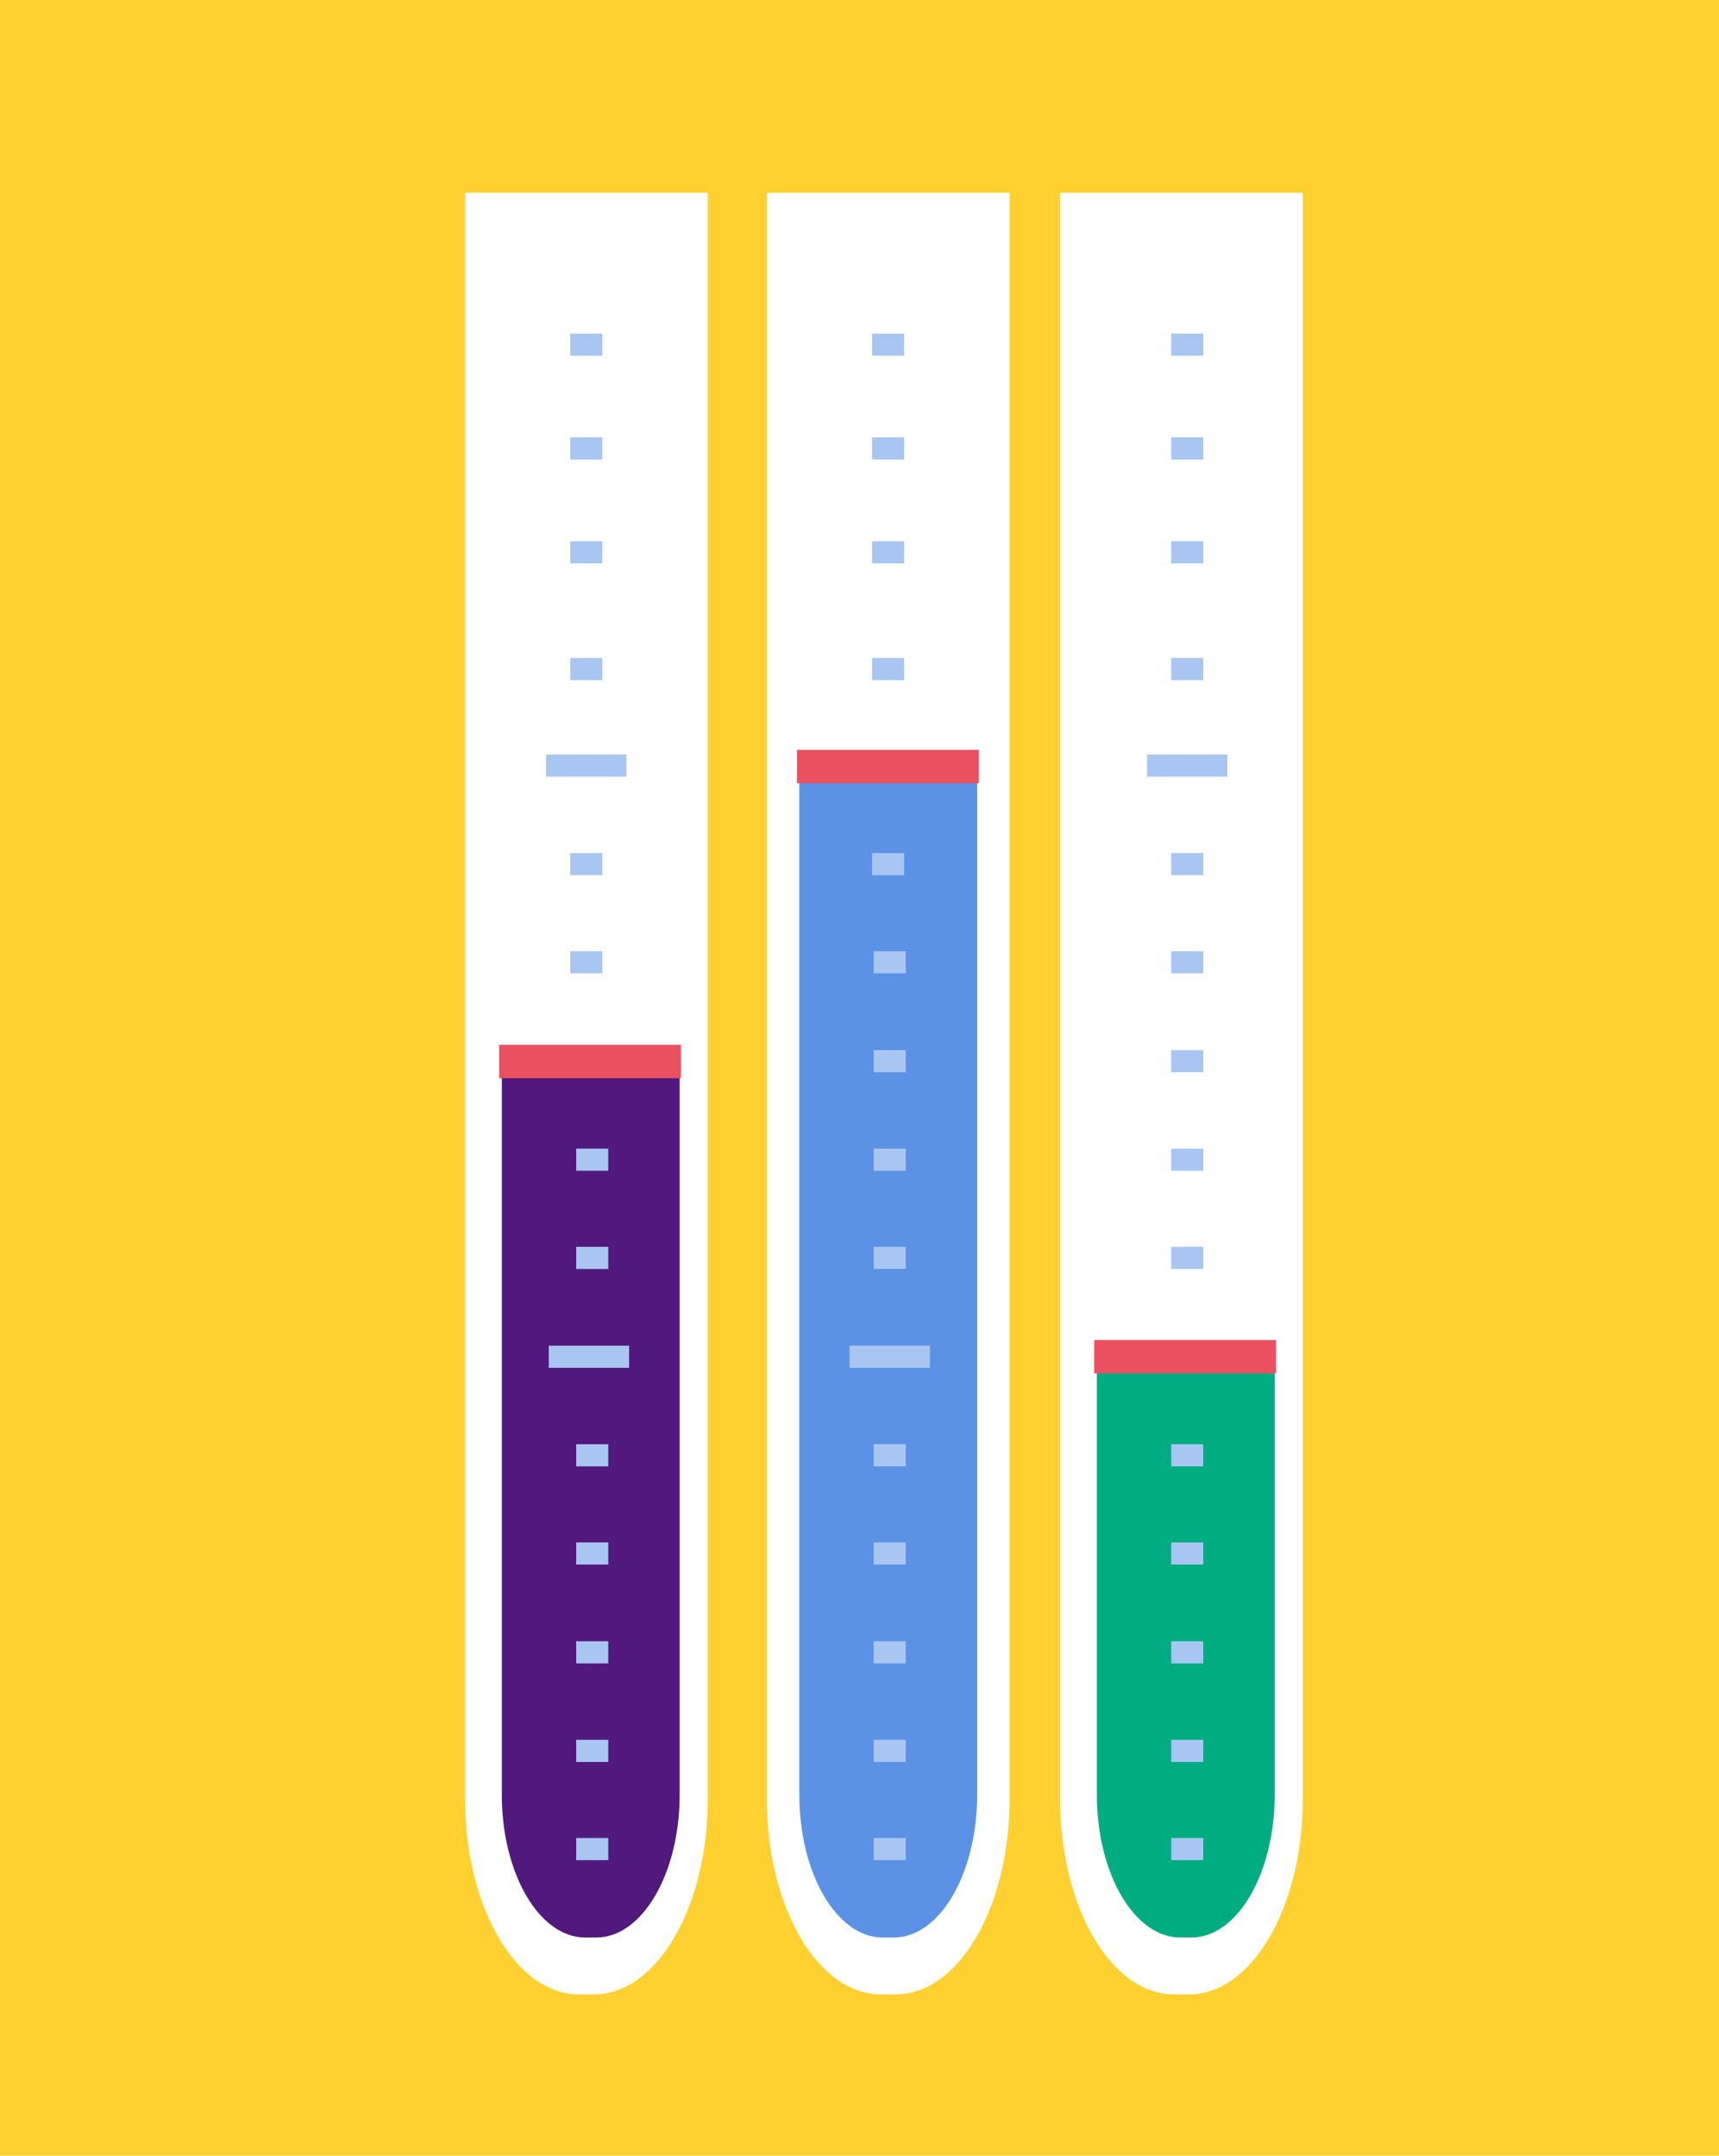
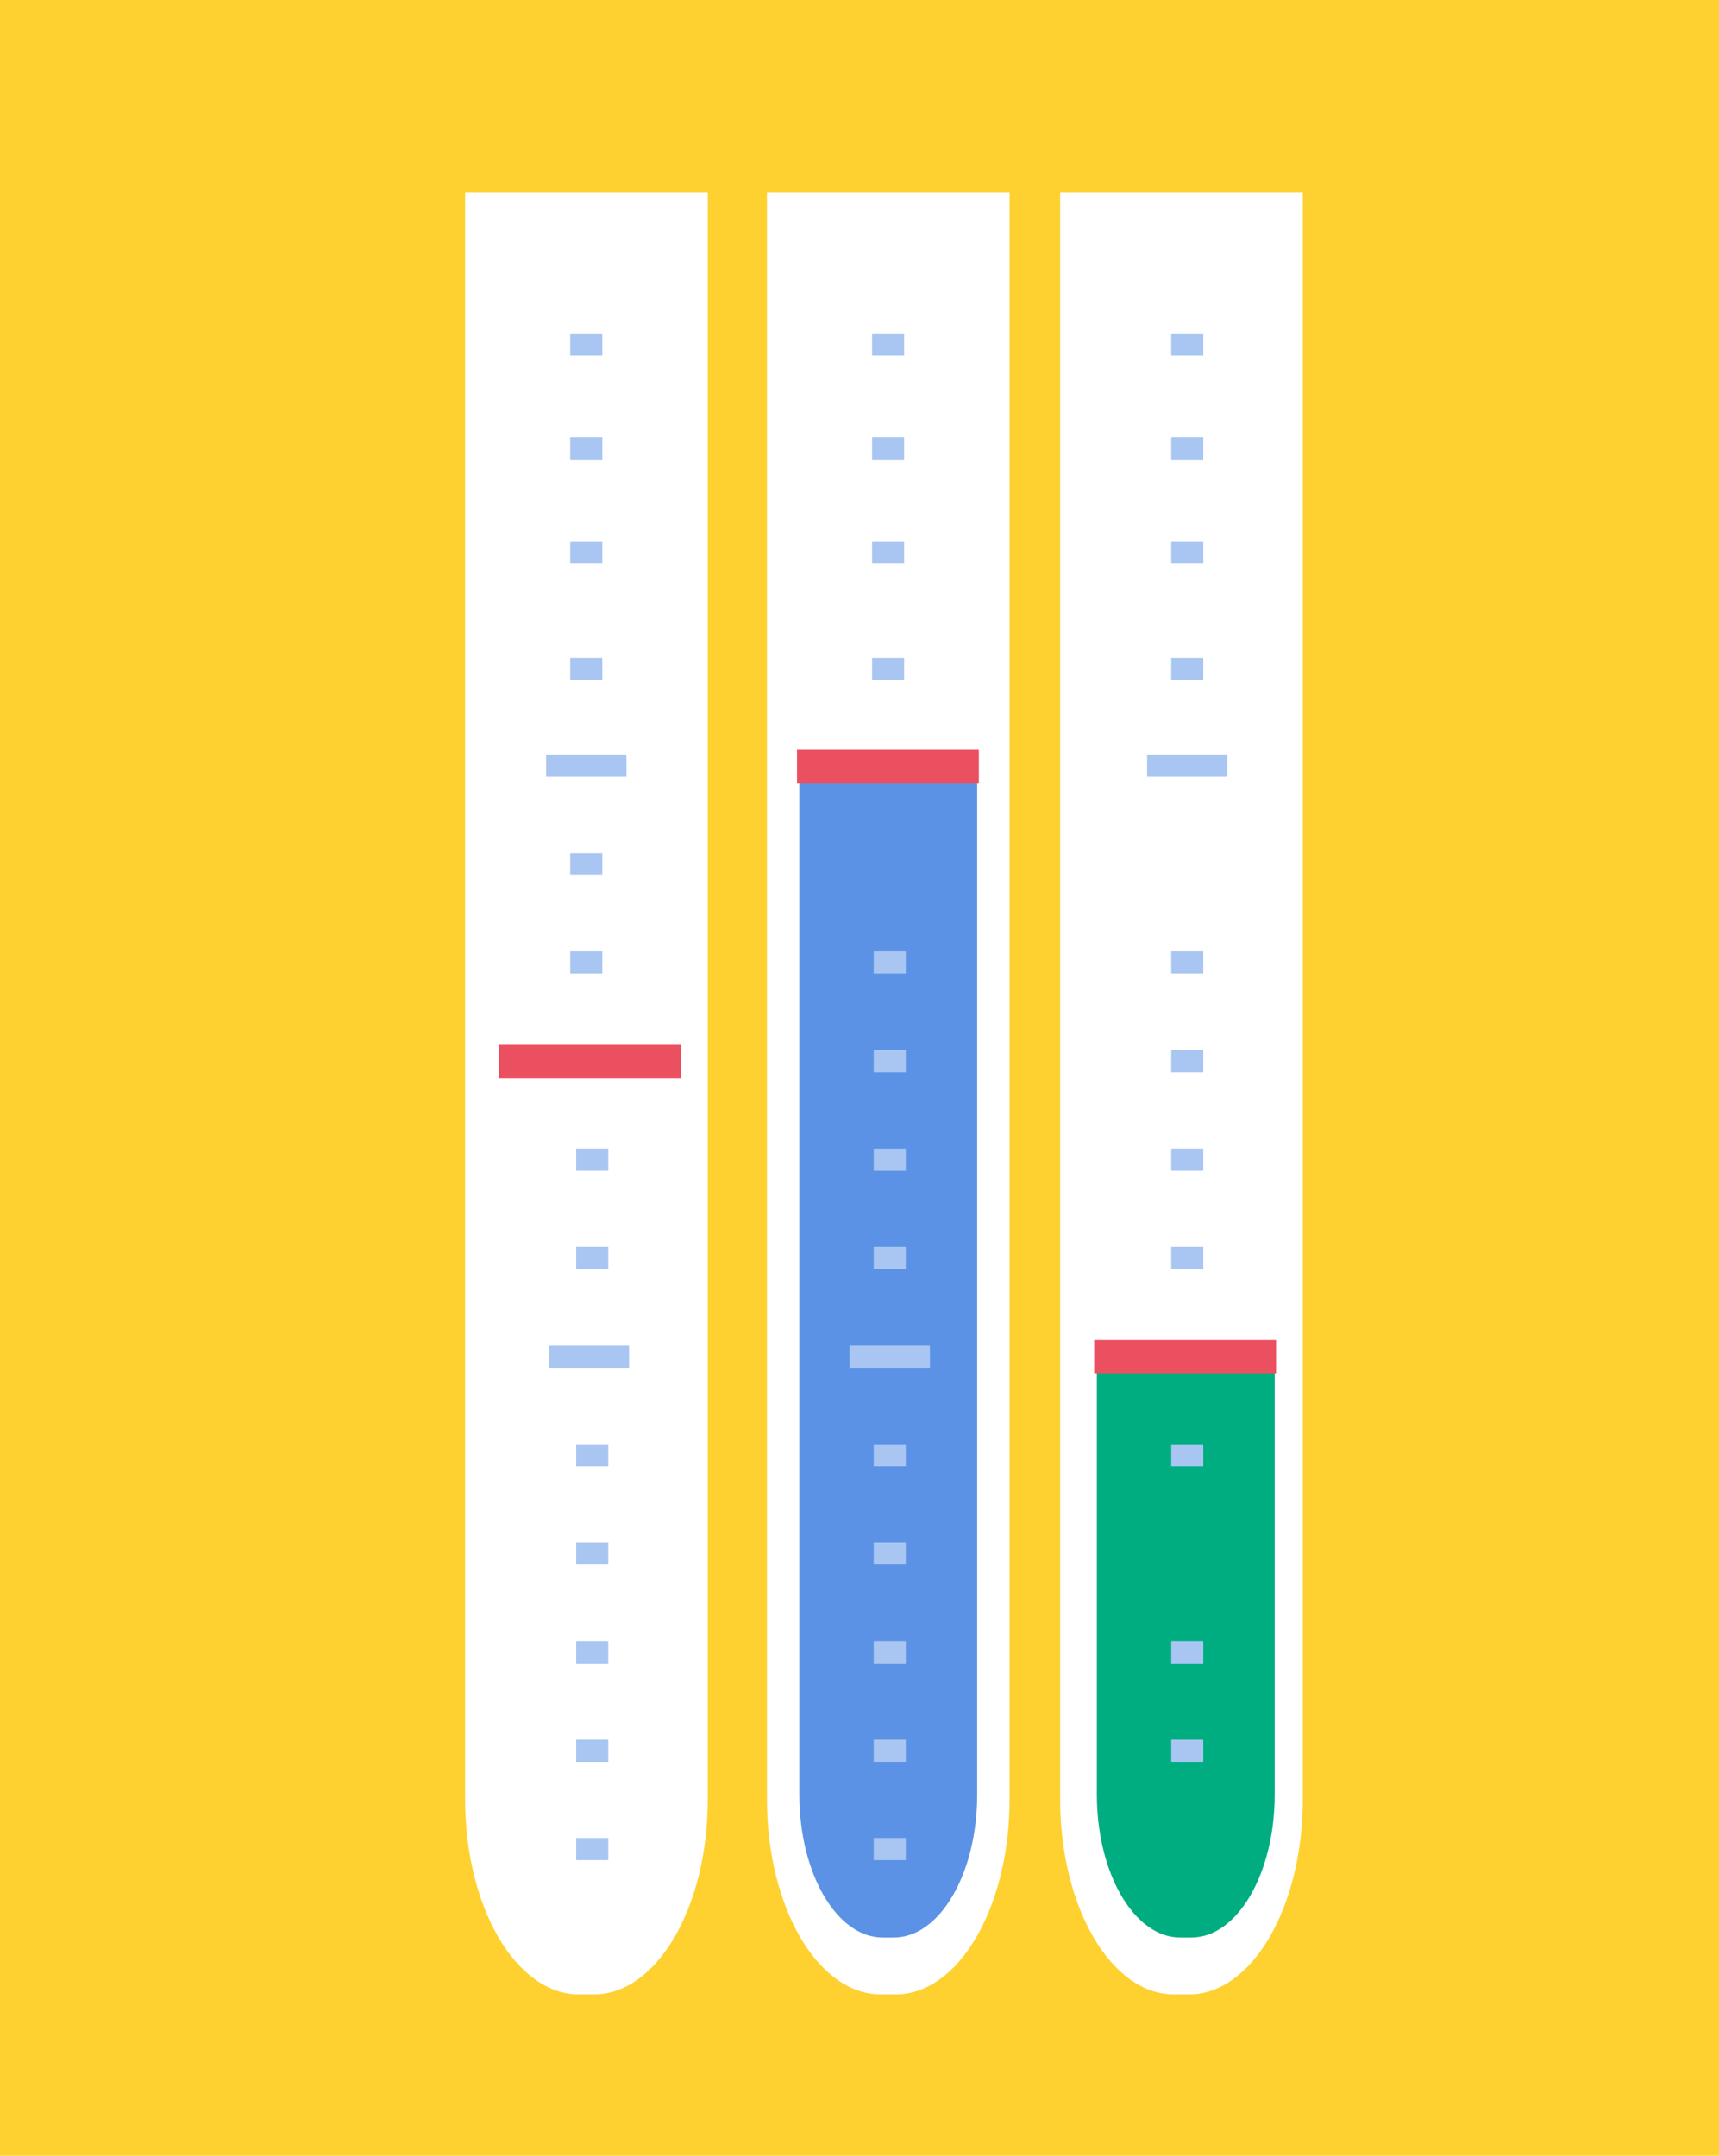
<svg xmlns="http://www.w3.org/2000/svg" version="1.1" id="Calque_1" x="0px" y="0px" width="520px" height="100%" viewBox="0 0 520 652" enable-background="new 0 0 520 652" xml:space="preserve" preserveAspectRatio="none">
  <g id="FONDS">
    <rect x="0" y="0" fill="#FED130" width="520" height="652" />
  </g>
  <g id="ILLUS">
    <path fill="#FFFFFF" d="M232,58.3v485.9c0,32.6,15.4,59,34.4,59h4.6c19,0,34.4-26.4,34.4-59V58.3H232z" />
    <path fill="#FFFFFF" d="M140.7,58.3v485.9c0,32.6,15.4,59,34.4,59h4.6c19,0,34.4-26.4,34.4-59V58.3H140.7z" />
    <path fill="#FFFFFF" d="M320.7,58.3v485.9c0,32.6,15.4,59,34.4,59h4.6c19,0,34.4-26.4,34.4-59V58.3H320.7z" />
    <path fill="#00AD80" d="M331.8,414.3v128.5c0,23.8,11.3,43.2,25.2,43.2h3.4c13.9,0,25.2-19.4,25.2-43.2V414.3H331.8z" />
    <rect x="331" y="405.3" fill="#EB5060" width="55" height="10.1" />
    <path fill="#5B92E5" d="M241.8,235.9v306.9c0,23.8,11.3,43.2,25.2,43.2h3.4c13.9,0,25.2-19.4,25.2-43.2V235.9H241.8z" />
    <rect x="241.1" y="226.8" fill="#EB5060" width="55" height="10.1" />
    <g>
-       <rect x="354.3" y="555.9" fill="#A9C6F2" width="9.7" height="6.7" />
      <rect x="354.3" y="526.2" fill="#A9C6F2" width="9.7" height="6.7" />
      <rect x="354.3" y="496.4" fill="#A9C6F2" width="9.7" height="6.7" />
-       <rect x="354.3" y="466.5" fill="#A9C6F2" width="9.7" height="6.7" />
      <rect x="354.3" y="436.8" fill="#A9C6F2" width="9.7" height="6.7" />
      <rect x="354.3" y="377.1" fill="#A9C6F2" width="9.7" height="6.7" />
      <rect x="354.3" y="347.4" fill="#A9C6F2" width="9.7" height="6.7" />
      <rect x="354.3" y="317.6" fill="#A9C6F2" width="9.7" height="6.7" />
      <rect x="354.3" y="287.7" fill="#A9C6F2" width="9.7" height="6.7" />
-       <rect x="354.3" y="258" fill="#A9C6F2" width="9.7" height="6.7" />
      <rect x="354.3" y="163.7" fill="#A9C6F2" width="9.7" height="6.7" />
      <rect x="354.3" y="132.3" fill="#A9C6F2" width="9.7" height="6.7" />
      <rect x="354.3" y="100.9" fill="#A9C6F2" width="9.7" height="6.7" />
      <rect x="347" y="228.2" fill="#A9C6F2" width="24.3" height="6.7" />
      <rect x="354.3" y="199" fill="#A9C6F2" width="9.7" height="6.7" />
    </g>
    <g>
      <rect x="263.8" y="163.7" fill="#A9C6F2" width="9.7" height="6.7" />
      <rect x="263.8" y="132.3" fill="#A9C6F2" width="9.7" height="6.7" />
      <rect x="263.8" y="100.9" fill="#A9C6F2" width="9.7" height="6.7" />
      <rect x="264.3" y="555.9" fill="#A9C6F2" width="9.7" height="6.7" />
      <rect x="264.3" y="526.2" fill="#A9C6F2" width="9.7" height="6.7" />
      <rect x="264.3" y="496.4" fill="#A9C6F2" width="9.7" height="6.7" />
      <rect x="264.3" y="466.5" fill="#A9C6F2" width="9.7" height="6.7" />
      <rect x="264.3" y="436.8" fill="#A9C6F2" width="9.7" height="6.7" />
      <rect x="264.3" y="377.1" fill="#A9C6F2" width="9.7" height="6.7" />
      <rect x="264.3" y="347.4" fill="#A9C6F2" width="9.7" height="6.7" />
      <rect x="264.3" y="317.6" fill="#A9C6F2" width="9.7" height="6.7" />
      <rect x="264.3" y="287.7" fill="#A9C6F2" width="9.7" height="6.7" />
-       <rect x="263.8" y="258" fill="#A9C6F2" width="9.7" height="6.7" />
      <rect x="263.8" y="199" fill="#A9C6F2" width="9.7" height="6.7" />
      <rect x="257" y="407" fill="#A9C6F2" width="24.3" height="6.7" />
    </g>
-     <path fill="#51197D" d="M151.8,323.4v219.4c0,23.8,11.3,43.2,25.2,43.2h3.4c13.9,0,25.2-19.4,25.2-43.2V323.4H151.8z" />
    <g>
      <rect x="172.5" y="163.7" fill="#A9C6F2" width="9.7" height="6.7" />
      <rect x="172.5" y="132.3" fill="#A9C6F2" width="9.7" height="6.7" />
      <rect x="172.5" y="100.9" fill="#A9C6F2" width="9.7" height="6.7" />
      <rect x="172.5" y="199" fill="#A9C6F2" width="9.7" height="6.7" />
      <rect x="174.3" y="555.9" fill="#A9C6F2" width="9.7" height="6.7" />
      <rect x="174.3" y="526.2" fill="#A9C6F2" width="9.7" height="6.7" />
      <rect x="174.3" y="496.4" fill="#A9C6F2" width="9.7" height="6.7" />
      <rect x="174.3" y="466.5" fill="#A9C6F2" width="9.7" height="6.7" />
      <rect x="174.3" y="436.8" fill="#A9C6F2" width="9.7" height="6.7" />
      <rect x="151" y="317.7" fill="#A9C6F2" width="55" height="6.7" />
      <rect x="174.3" y="377.1" fill="#A9C6F2" width="9.7" height="6.7" />
      <rect x="174.3" y="347.4" fill="#A9C6F2" width="9.7" height="6.7" />
      <rect x="174.3" y="317.6" fill="#A9C6F2" width="9.7" height="6.7" />
      <rect x="172.5" y="287.7" fill="#A9C6F2" width="9.7" height="6.7" />
      <rect x="172.5" y="258" fill="#A9C6F2" width="9.7" height="6.7" />
      <rect x="165.2" y="228.2" fill="#A9C6F2" width="24.3" height="6.7" />
      <rect x="166" y="407" fill="#A9C6F2" width="24.3" height="6.7" />
    </g>
    <rect x="151" y="316" fill="#EB5060" width="55" height="10.1" />
  </g>
</svg>